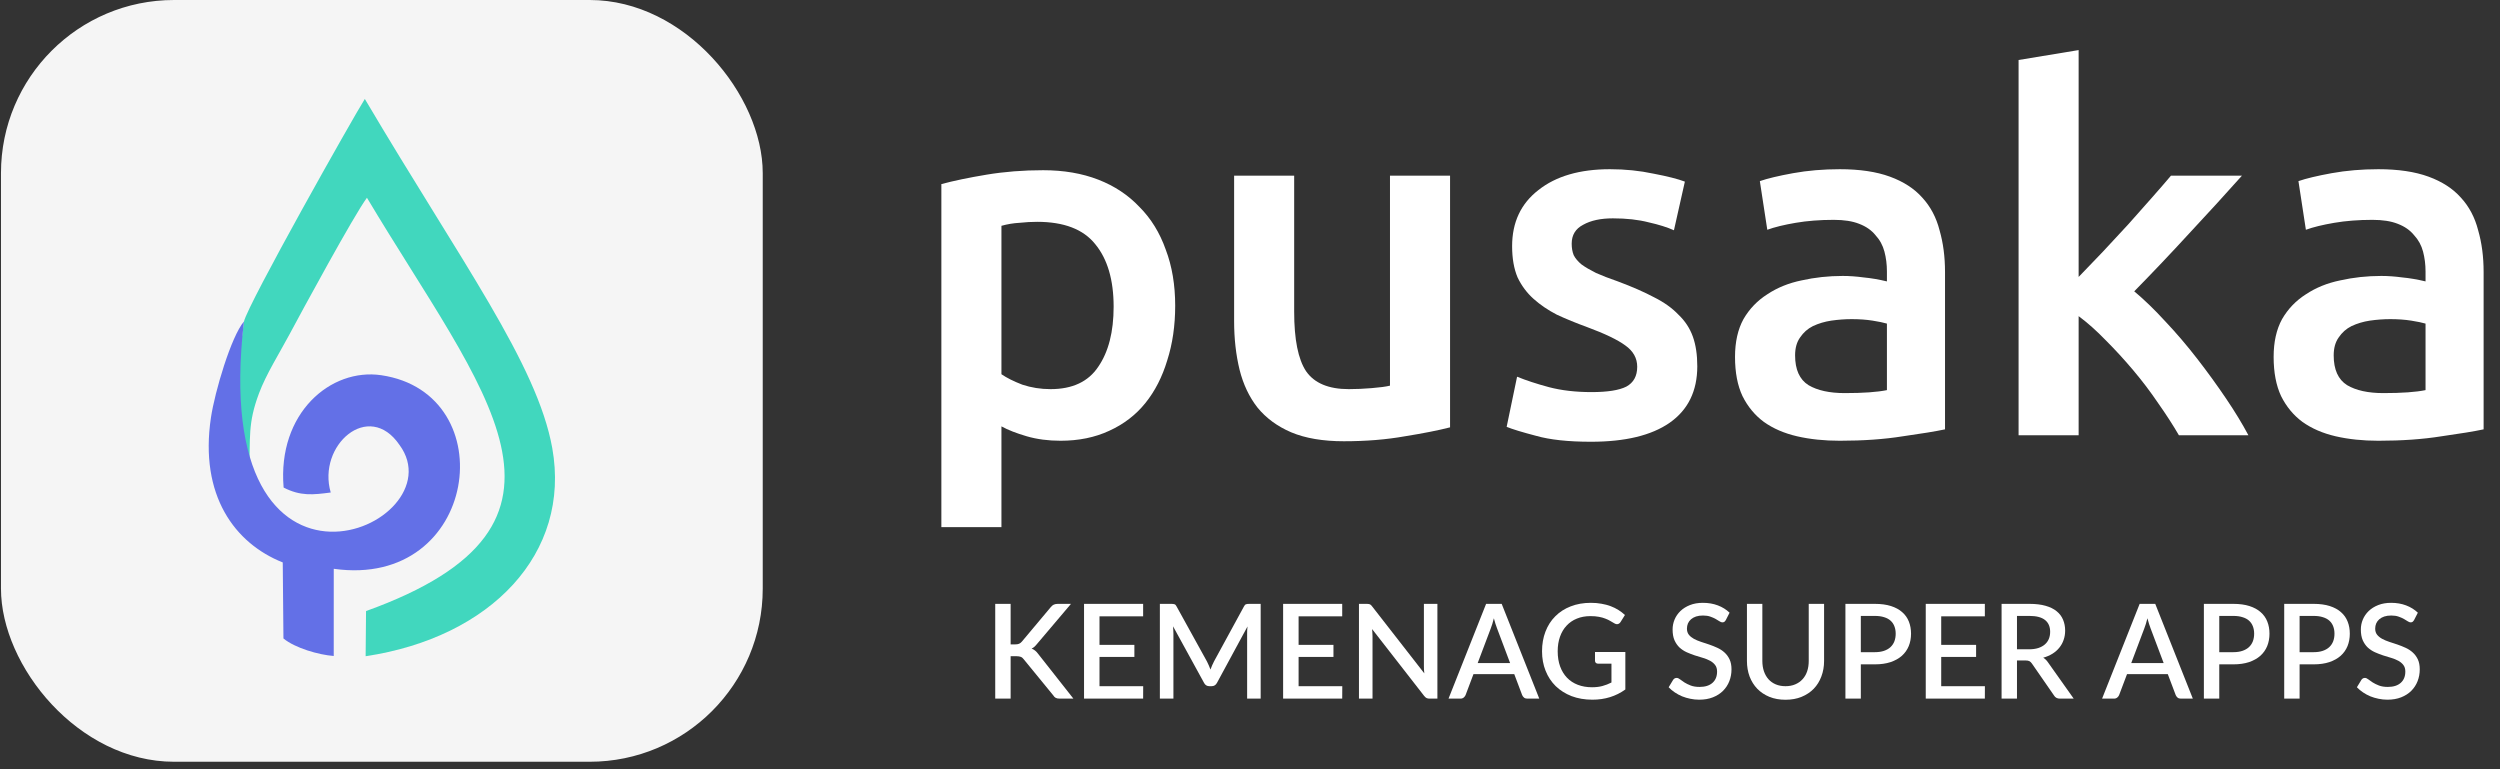
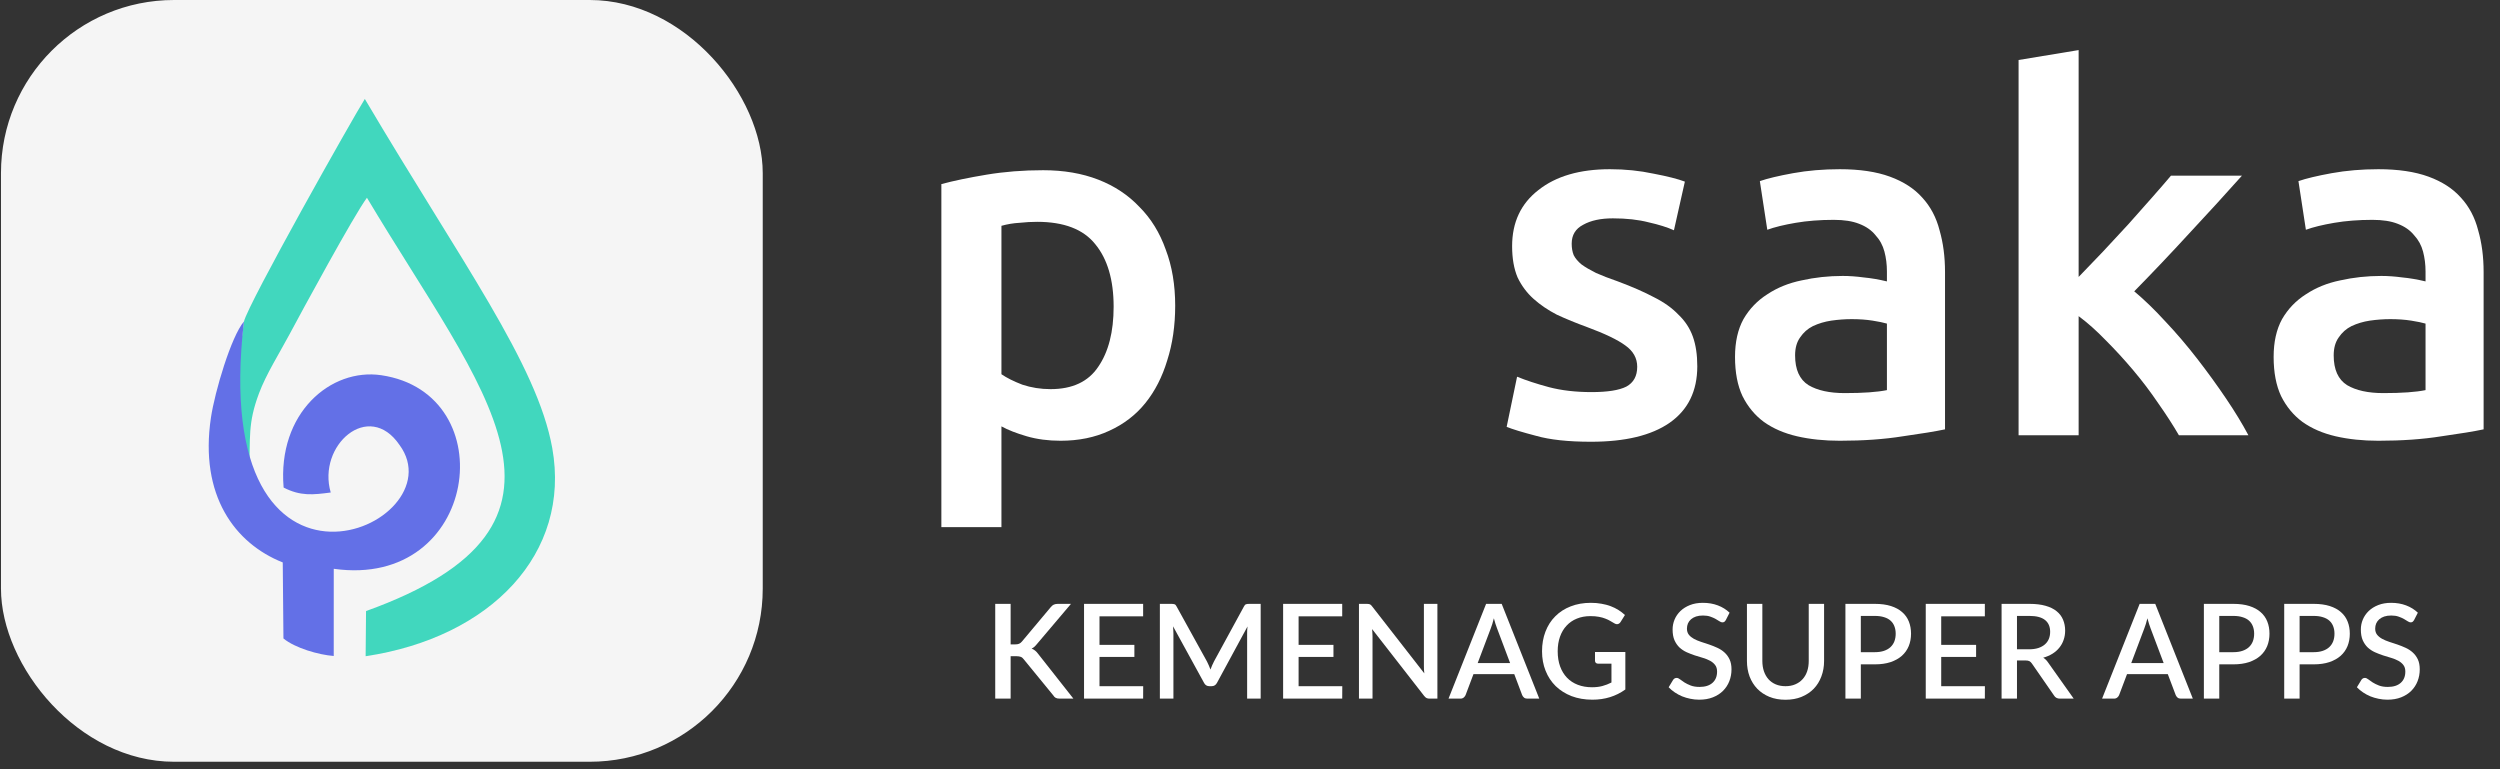
<svg xmlns="http://www.w3.org/2000/svg" width="130" height="40" viewBox="0 0 130 40" fill="none">
  <rect x="0" y="0" width="130" height="40" fill="#333333" stroke="none" />
  <rect x="0.051" width="39.611" height="39.611" rx="9" fill="#F5F5F5" />
  <path fill-rule="evenodd" clip-rule="evenodd" d="M19.034 31.776L19.013 34.124C25.545 33.141 29.696 28.768 28.718 23.303C27.934 18.926 23.969 13.601 18.971 5.145C18.371 6.088 12.9 15.792 12.686 16.718C12.398 19.185 11.649 22.424 12.959 24.567C13.023 22.729 12.878 22.027 13.471 20.445C13.84 19.461 14.514 18.395 15.053 17.387C15.702 16.173 18.397 11.204 19.081 10.283C25.148 20.455 31.596 27.251 19.034 31.775L19.034 31.776Z" fill="#41D7BE" />
  <path fill-rule="evenodd" clip-rule="evenodd" d="M14.703 29.247L14.739 33.2C15.338 33.697 16.58 34.055 17.354 34.111L17.355 29.577C24.895 30.644 26.238 20.456 19.825 19.511C17.201 19.124 14.421 21.473 14.748 25.353C15.624 25.804 16.268 25.732 17.198 25.61C16.483 23.176 19.168 20.777 20.776 23.14C23.869 27.347 10.774 33.093 12.685 16.718C12.02 17.499 11.172 20.358 10.969 21.715C10.363 25.766 12.211 28.257 14.703 29.247L14.703 29.247Z" fill="#6370E7" />
  <path d="M57.909 15.949C57.909 14.555 57.59 13.471 56.953 12.697C56.334 11.922 55.327 11.535 53.933 11.535C53.641 11.535 53.331 11.552 53.004 11.587C52.694 11.604 52.384 11.656 52.075 11.742V19.46C52.35 19.649 52.711 19.83 53.159 20.002C53.623 20.157 54.114 20.235 54.63 20.235C55.766 20.235 56.592 19.847 57.108 19.073C57.642 18.299 57.909 17.257 57.909 15.949ZM61.11 15.898C61.11 16.93 60.972 17.877 60.697 18.737C60.438 19.598 60.06 20.338 59.561 20.957C59.062 21.577 58.434 22.059 57.676 22.403C56.936 22.747 56.093 22.919 55.147 22.919C54.51 22.919 53.925 22.842 53.391 22.687C52.858 22.532 52.419 22.36 52.075 22.171V27.411H48.951V9.573C49.588 9.401 50.371 9.238 51.3 9.083C52.23 8.928 53.211 8.851 54.243 8.851C55.31 8.851 56.265 9.014 57.108 9.341C57.952 9.668 58.666 10.141 59.251 10.761C59.853 11.363 60.309 12.103 60.619 12.981C60.946 13.841 61.11 14.814 61.11 15.898Z" fill="white" />
-   <path d="M75.403 22.222C74.801 22.377 74.018 22.532 73.054 22.687C72.09 22.859 71.032 22.945 69.879 22.945C68.794 22.945 67.882 22.79 67.142 22.48C66.42 22.171 65.835 21.74 65.387 21.19C64.957 20.639 64.647 19.985 64.458 19.228C64.269 18.453 64.174 17.61 64.174 16.698V9.134H67.297V16.207C67.297 17.653 67.504 18.686 67.917 19.305C68.347 19.925 69.087 20.235 70.137 20.235C70.516 20.235 70.911 20.217 71.324 20.183C71.755 20.148 72.073 20.105 72.279 20.054V9.134H75.403V22.222Z" fill="white" />
  <path d="M82.76 20.389C83.586 20.389 84.189 20.295 84.567 20.105C84.946 19.899 85.135 19.555 85.135 19.073C85.135 18.625 84.929 18.256 84.516 17.963C84.12 17.67 83.457 17.352 82.528 17.008C81.96 16.801 81.435 16.586 80.953 16.362C80.489 16.122 80.084 15.846 79.74 15.536C79.396 15.227 79.12 14.857 78.914 14.426C78.725 13.979 78.63 13.437 78.63 12.8C78.63 11.561 79.086 10.589 79.998 9.883C80.91 9.16 82.149 8.799 83.715 8.799C84.507 8.799 85.264 8.876 85.987 9.031C86.71 9.169 87.252 9.307 87.613 9.444L87.045 11.974C86.701 11.819 86.262 11.681 85.729 11.561C85.195 11.423 84.576 11.354 83.87 11.354C83.233 11.354 82.717 11.466 82.321 11.69C81.925 11.897 81.728 12.224 81.728 12.671C81.728 12.895 81.762 13.093 81.831 13.265C81.917 13.437 82.055 13.6 82.244 13.755C82.433 13.893 82.683 14.039 82.993 14.194C83.302 14.332 83.681 14.478 84.128 14.633C84.868 14.908 85.496 15.184 86.013 15.459C86.529 15.717 86.951 16.018 87.278 16.362C87.622 16.689 87.871 17.068 88.026 17.498C88.181 17.928 88.259 18.445 88.259 19.047C88.259 20.338 87.777 21.319 86.813 21.99C85.867 22.644 84.507 22.971 82.734 22.971C81.547 22.971 80.592 22.868 79.869 22.661C79.146 22.472 78.638 22.317 78.346 22.196L78.888 19.589C79.353 19.779 79.903 19.959 80.54 20.131C81.194 20.303 81.934 20.389 82.76 20.389Z" fill="white" />
  <path d="M95.926 20.441C96.89 20.441 97.621 20.389 98.12 20.286V16.827C97.948 16.776 97.699 16.724 97.372 16.672C97.045 16.621 96.683 16.595 96.288 16.595C95.943 16.595 95.591 16.621 95.229 16.672C94.885 16.724 94.567 16.819 94.274 16.956C93.999 17.094 93.775 17.292 93.603 17.55C93.431 17.791 93.345 18.101 93.345 18.479C93.345 19.219 93.577 19.735 94.042 20.028C94.506 20.303 95.135 20.441 95.926 20.441ZM95.668 8.799C96.701 8.799 97.57 8.928 98.275 9.186C98.981 9.444 99.54 9.806 99.953 10.27C100.383 10.735 100.685 11.303 100.857 11.974C101.046 12.628 101.141 13.351 101.141 14.142V22.326C100.659 22.429 99.927 22.549 98.946 22.687C97.983 22.842 96.89 22.919 95.668 22.919C94.859 22.919 94.119 22.842 93.448 22.687C92.777 22.532 92.2 22.282 91.719 21.938C91.254 21.594 90.884 21.147 90.609 20.596C90.35 20.045 90.221 19.366 90.221 18.557C90.221 17.782 90.368 17.128 90.66 16.595C90.97 16.061 91.383 15.631 91.899 15.304C92.415 14.96 93.009 14.719 93.68 14.581C94.369 14.426 95.083 14.349 95.823 14.349C96.167 14.349 96.528 14.375 96.907 14.426C97.286 14.461 97.69 14.53 98.12 14.633V14.117C98.12 13.755 98.077 13.411 97.991 13.084C97.905 12.757 97.75 12.473 97.527 12.232C97.32 11.974 97.036 11.776 96.675 11.638C96.331 11.501 95.892 11.432 95.358 11.432C94.635 11.432 93.973 11.484 93.371 11.587C92.768 11.69 92.278 11.81 91.899 11.948L91.512 9.418C91.908 9.281 92.484 9.143 93.242 9.005C93.999 8.868 94.808 8.799 95.668 8.799Z" fill="white" />
  <path d="M108.089 14.401C108.485 13.988 108.907 13.549 109.354 13.084C109.802 12.602 110.24 12.129 110.671 11.664C111.101 11.182 111.505 10.726 111.884 10.296C112.28 9.849 112.615 9.461 112.891 9.134H116.582C115.722 10.098 114.81 11.096 113.846 12.129C112.899 13.162 111.944 14.168 110.98 15.149C111.497 15.579 112.039 16.104 112.607 16.724C113.175 17.326 113.725 17.971 114.259 18.66C114.792 19.348 115.291 20.037 115.756 20.725C116.221 21.413 116.608 22.05 116.918 22.635H113.304C112.994 22.102 112.633 21.543 112.219 20.957C111.824 20.372 111.393 19.804 110.929 19.254C110.464 18.703 109.991 18.187 109.509 17.705C109.027 17.206 108.554 16.784 108.089 16.44V22.635H104.966V3.12L108.089 2.604V14.401Z" fill="white" />
  <path d="M123.933 20.441C124.897 20.441 125.629 20.389 126.128 20.286V16.827C125.956 16.776 125.706 16.724 125.379 16.672C125.052 16.621 124.691 16.595 124.295 16.595C123.951 16.595 123.598 16.621 123.236 16.672C122.892 16.724 122.574 16.819 122.281 16.956C122.006 17.094 121.782 17.292 121.61 17.55C121.438 17.791 121.352 18.101 121.352 18.479C121.352 19.219 121.584 19.735 122.049 20.028C122.514 20.303 123.142 20.441 123.933 20.441ZM123.675 8.799C124.708 8.799 125.577 8.928 126.283 9.186C126.988 9.444 127.547 9.806 127.96 10.27C128.391 10.735 128.692 11.303 128.864 11.974C129.053 12.628 129.148 13.351 129.148 14.142V22.326C128.666 22.429 127.935 22.549 126.954 22.687C125.99 22.842 124.897 22.919 123.675 22.919C122.866 22.919 122.126 22.842 121.455 22.687C120.784 22.532 120.208 22.282 119.726 21.938C119.261 21.594 118.891 21.147 118.616 20.596C118.358 20.045 118.229 19.366 118.229 18.557C118.229 17.782 118.375 17.128 118.667 16.595C118.977 16.061 119.39 15.631 119.906 15.304C120.423 14.96 121.016 14.719 121.688 14.581C122.376 14.426 123.09 14.349 123.83 14.349C124.174 14.349 124.536 14.375 124.914 14.426C125.293 14.461 125.697 14.53 126.128 14.633V14.117C126.128 13.755 126.085 13.411 125.999 13.084C125.913 12.757 125.758 12.473 125.534 12.232C125.327 11.974 125.043 11.776 124.682 11.638C124.338 11.501 123.899 11.432 123.366 11.432C122.643 11.432 121.98 11.484 121.378 11.587C120.776 11.69 120.285 11.81 119.906 11.948L119.519 9.418C119.915 9.281 120.492 9.143 121.249 9.005C122.006 8.868 122.815 8.799 123.675 8.799Z" fill="white" />
  <path d="M52.553 33.509H52.782C52.869 33.509 52.939 33.498 52.994 33.475C53.049 33.45 53.098 33.411 53.141 33.359L54.633 31.579C54.686 31.513 54.739 31.468 54.794 31.442C54.851 31.415 54.922 31.401 55.006 31.401H55.691L53.928 33.482C53.88 33.541 53.834 33.591 53.788 33.633C53.745 33.671 53.697 33.703 53.644 33.728C53.713 33.753 53.774 33.789 53.829 33.834C53.884 33.878 53.937 33.936 53.99 34.009L55.817 36.329H55.119C55.069 36.329 55.026 36.325 54.989 36.319C54.955 36.312 54.924 36.301 54.897 36.288C54.871 36.274 54.849 36.257 54.828 36.236C54.81 36.216 54.793 36.193 54.777 36.168L53.237 34.286C53.214 34.256 53.191 34.231 53.169 34.211C53.146 34.19 53.118 34.173 53.087 34.159C53.057 34.146 53.023 34.137 52.984 34.132C52.945 34.125 52.899 34.122 52.847 34.122H52.553V36.329H51.752V31.401H52.553V33.509Z" fill="white" />
  <path d="M59.446 35.682L59.443 36.329H56.37V31.401H59.443V32.048H57.174V33.533H58.988V34.159H57.174V35.682H59.446Z" fill="white" />
  <path d="M65.555 31.401V36.329H64.851V32.952C64.851 32.897 64.852 32.837 64.854 32.774C64.859 32.707 64.864 32.641 64.871 32.575L63.287 35.501C63.225 35.622 63.131 35.682 63.003 35.682H62.89C62.76 35.682 62.665 35.622 62.606 35.501L60.998 32.568C61.005 32.634 61.009 32.701 61.011 32.767C61.016 32.833 61.018 32.895 61.018 32.952V36.329H60.313V31.401H60.912C60.983 31.401 61.038 31.408 61.076 31.422C61.115 31.433 61.151 31.471 61.182 31.535L62.763 34.399C62.797 34.465 62.83 34.534 62.859 34.604C62.891 34.673 62.92 34.743 62.945 34.816C62.972 34.743 63.001 34.672 63.03 34.601C63.062 34.528 63.095 34.458 63.129 34.392L64.686 31.535C64.718 31.471 64.754 31.433 64.793 31.422C64.831 31.408 64.886 31.401 64.957 31.401H65.555Z" fill="white" />
  <path d="M69.799 35.682L69.795 36.329H66.722V31.401H69.795V32.048H67.527V33.533H69.34V34.159H67.527V35.682H69.799Z" fill="white" />
  <path d="M74.745 31.401V36.329H74.337C74.276 36.329 74.223 36.319 74.18 36.298C74.137 36.275 74.096 36.239 74.057 36.189L71.35 32.712C71.357 32.778 71.362 32.844 71.364 32.91C71.368 32.974 71.371 33.034 71.371 33.088V36.329H70.666V31.401H71.083C71.117 31.401 71.146 31.404 71.169 31.408C71.194 31.411 71.217 31.416 71.237 31.425C71.258 31.434 71.277 31.448 71.295 31.466C71.314 31.485 71.333 31.508 71.353 31.535L74.064 35.015C74.057 34.944 74.051 34.875 74.046 34.806C74.044 34.738 74.043 34.674 74.043 34.614V31.401H74.745Z" fill="white" />
  <path d="M78.526 34.481L77.849 32.681C77.794 32.542 77.738 32.365 77.681 32.151C77.656 32.258 77.629 32.357 77.599 32.449C77.569 32.538 77.542 32.616 77.517 32.685L76.839 34.481H78.526ZM80.042 36.329H79.423C79.352 36.329 79.295 36.312 79.252 36.278C79.208 36.241 79.175 36.197 79.152 36.144L78.742 35.056H76.62L76.21 36.144C76.191 36.19 76.159 36.232 76.114 36.271C76.068 36.309 76.011 36.329 75.943 36.329H75.323L77.277 31.401H78.088L80.042 36.329Z" fill="white" />
  <path d="M84.518 33.903V35.853C84.027 36.207 83.457 36.384 82.807 36.384C82.408 36.384 82.046 36.322 81.722 36.199C81.4 36.073 81.126 35.9 80.897 35.679C80.669 35.455 80.494 35.189 80.371 34.881C80.247 34.574 80.186 34.235 80.186 33.865C80.186 33.493 80.245 33.153 80.364 32.845C80.482 32.535 80.652 32.269 80.874 32.048C81.095 31.825 81.362 31.652 81.674 31.532C81.987 31.408 82.338 31.347 82.728 31.347C82.927 31.347 83.11 31.363 83.279 31.395C83.45 31.424 83.609 31.466 83.755 31.521C83.901 31.576 84.035 31.642 84.159 31.72C84.282 31.797 84.395 31.884 84.497 31.98L84.268 32.346C84.231 32.403 84.185 32.438 84.128 32.452C84.071 32.466 84.009 32.452 83.943 32.411C83.877 32.372 83.806 32.331 83.731 32.288C83.658 32.244 83.573 32.204 83.478 32.168C83.382 32.129 83.271 32.098 83.146 32.075C83.02 32.05 82.872 32.038 82.701 32.038C82.441 32.038 82.206 32.081 81.996 32.168C81.788 32.252 81.61 32.374 81.462 32.534C81.314 32.691 81.2 32.883 81.12 33.109C81.04 33.335 81 33.587 81 33.865C81 34.159 81.042 34.423 81.127 34.656C81.211 34.886 81.331 35.082 81.486 35.244C81.641 35.404 81.828 35.526 82.047 35.61C82.269 35.695 82.515 35.737 82.786 35.737C82.989 35.737 83.17 35.715 83.327 35.672C83.487 35.629 83.643 35.568 83.796 35.49V34.512H83.108C83.055 34.512 83.014 34.498 82.985 34.471C82.955 34.441 82.94 34.404 82.94 34.358V33.903H84.518Z" fill="white" />
  <path d="M89.743 32.243C89.718 32.284 89.692 32.315 89.665 32.336C89.637 32.354 89.603 32.363 89.562 32.363C89.519 32.363 89.47 32.345 89.415 32.308C89.362 32.272 89.296 32.232 89.216 32.188C89.139 32.143 89.046 32.102 88.939 32.065C88.832 32.026 88.704 32.007 88.556 32.007C88.419 32.007 88.298 32.024 88.193 32.058C88.091 32.093 88.004 32.141 87.933 32.202C87.862 32.264 87.809 32.337 87.772 32.421C87.738 32.503 87.721 32.593 87.721 32.691C87.721 32.817 87.754 32.922 87.82 33.006C87.886 33.088 87.973 33.159 88.08 33.218C88.19 33.278 88.314 33.33 88.453 33.376C88.593 33.419 88.734 33.466 88.878 33.516C89.024 33.566 89.166 33.623 89.305 33.687C89.445 33.751 89.568 33.832 89.675 33.93C89.784 34.028 89.872 34.148 89.938 34.289C90.005 34.431 90.038 34.603 90.038 34.806C90.038 35.025 90 35.23 89.925 35.422C89.85 35.614 89.74 35.781 89.596 35.925C89.455 36.066 89.279 36.178 89.069 36.261C88.862 36.343 88.624 36.384 88.358 36.384C88.2 36.384 88.046 36.368 87.896 36.336C87.747 36.306 87.605 36.264 87.468 36.209C87.333 36.152 87.207 36.084 87.088 36.004C86.969 35.924 86.863 35.835 86.77 35.737L87.002 35.354C87.023 35.322 87.049 35.297 87.081 35.278C87.113 35.26 87.148 35.251 87.187 35.251C87.24 35.251 87.298 35.276 87.362 35.326C87.426 35.374 87.502 35.428 87.591 35.487C87.682 35.544 87.792 35.598 87.92 35.648C88.047 35.696 88.2 35.72 88.378 35.72C88.668 35.72 88.891 35.649 89.049 35.508C89.209 35.366 89.288 35.171 89.288 34.922C89.288 34.783 89.255 34.67 89.189 34.584C89.123 34.495 89.035 34.421 88.926 34.361C88.818 34.302 88.695 34.252 88.556 34.211C88.417 34.17 88.275 34.126 88.132 34.081C87.988 34.033 87.847 33.978 87.707 33.916C87.568 33.853 87.444 33.77 87.334 33.67C87.227 33.568 87.141 33.442 87.074 33.294C87.008 33.143 86.975 32.956 86.975 32.733C86.975 32.555 87.009 32.382 87.078 32.216C87.148 32.049 87.25 31.902 87.382 31.774C87.517 31.644 87.682 31.541 87.879 31.463C88.075 31.386 88.298 31.347 88.549 31.347C88.832 31.347 89.091 31.391 89.326 31.48C89.563 31.569 89.767 31.696 89.938 31.86L89.743 32.243Z" fill="white" />
  <path d="M92.846 35.682C93.036 35.682 93.204 35.65 93.353 35.586C93.503 35.523 93.63 35.434 93.733 35.319C93.838 35.205 93.917 35.069 93.972 34.909C94.027 34.747 94.054 34.568 94.054 34.372V31.401H94.852V34.372C94.852 34.661 94.805 34.929 94.711 35.176C94.62 35.422 94.488 35.635 94.314 35.816C94.141 35.994 93.93 36.134 93.681 36.236C93.435 36.337 93.157 36.387 92.846 36.387C92.536 36.387 92.257 36.337 92.008 36.236C91.762 36.134 91.552 35.994 91.378 35.816C91.205 35.635 91.072 35.422 90.978 35.176C90.887 34.929 90.841 34.661 90.841 34.372V31.401H91.642V34.368C91.642 34.564 91.669 34.743 91.724 34.905C91.779 35.065 91.857 35.203 91.96 35.319C92.063 35.434 92.188 35.523 92.337 35.586C92.487 35.65 92.657 35.682 92.846 35.682Z" fill="white" />
  <path d="M97.495 33.913C97.673 33.913 97.829 33.89 97.964 33.845C98.101 33.799 98.214 33.735 98.302 33.653C98.394 33.569 98.462 33.467 98.508 33.349C98.553 33.23 98.576 33.097 98.576 32.952C98.576 32.808 98.553 32.679 98.508 32.565C98.465 32.451 98.398 32.354 98.309 32.274C98.22 32.194 98.108 32.134 97.971 32.093C97.836 32.049 97.677 32.028 97.495 32.028H96.763V33.913H97.495ZM97.495 31.401C97.817 31.401 98.095 31.439 98.33 31.514C98.567 31.59 98.762 31.696 98.915 31.833C99.07 31.967 99.185 32.13 99.261 32.322C99.336 32.511 99.374 32.721 99.374 32.952C99.374 33.187 99.334 33.402 99.254 33.598C99.174 33.792 99.055 33.96 98.898 34.101C98.74 34.24 98.544 34.35 98.309 34.43C98.077 34.507 97.805 34.546 97.495 34.546H96.763V36.329H95.962V31.401H97.495Z" fill="white" />
  <path d="M103.215 35.682L103.212 36.329H100.139V31.401H103.212V32.048H100.943V33.533H102.757V34.159H100.943V35.682H103.215Z" fill="white" />
  <path d="M105.513 33.763C105.695 33.763 105.855 33.741 105.992 33.697C106.128 33.652 106.243 33.589 106.334 33.509C106.425 33.429 106.493 33.335 106.539 33.225C106.585 33.114 106.608 32.99 106.608 32.856C106.608 32.587 106.519 32.381 106.341 32.24C106.163 32.098 105.893 32.028 105.533 32.028H104.883V33.763H105.513ZM107.833 36.329H107.117C106.976 36.329 106.873 36.274 106.809 36.165L105.66 34.505C105.621 34.448 105.579 34.407 105.533 34.382C105.487 34.357 105.419 34.344 105.328 34.344H104.883V36.329H104.082V31.401H105.533C105.857 31.401 106.135 31.434 106.368 31.501C106.603 31.567 106.796 31.662 106.946 31.785C107.097 31.906 107.207 32.052 107.278 32.223C107.351 32.394 107.388 32.584 107.388 32.794C107.388 32.965 107.361 33.125 107.309 33.273C107.259 33.422 107.185 33.556 107.087 33.677C106.991 33.798 106.872 33.903 106.731 33.992C106.589 34.081 106.428 34.15 106.248 34.2C106.346 34.26 106.431 34.343 106.501 34.45L107.833 36.329Z" fill="white" />
  <path d="M112.511 34.481L111.833 32.681C111.779 32.542 111.723 32.365 111.666 32.151C111.64 32.258 111.613 32.357 111.583 32.449C111.554 32.538 111.526 32.616 111.501 32.685L110.824 34.481H112.511ZM114.027 36.329H113.407C113.337 36.329 113.28 36.312 113.236 36.278C113.193 36.241 113.16 36.197 113.137 36.144L112.726 35.056H110.605L110.194 36.144C110.176 36.19 110.144 36.232 110.098 36.271C110.053 36.309 109.996 36.329 109.927 36.329H109.308L111.262 31.401H112.073L114.027 36.329Z" fill="white" />
  <path d="M116.135 33.913C116.313 33.913 116.469 33.89 116.603 33.845C116.74 33.799 116.853 33.735 116.942 33.653C117.033 33.569 117.102 33.467 117.148 33.349C117.193 33.23 117.216 33.097 117.216 32.952C117.216 32.808 117.193 32.679 117.148 32.565C117.104 32.451 117.038 32.354 116.949 32.274C116.86 32.194 116.747 32.134 116.61 32.093C116.476 32.049 116.317 32.028 116.135 32.028H115.402V33.913H116.135ZM116.135 31.401C116.456 31.401 116.735 31.439 116.97 31.514C117.207 31.59 117.402 31.696 117.555 31.833C117.71 31.967 117.825 32.13 117.9 32.322C117.976 32.511 118.013 32.721 118.013 32.952C118.013 33.187 117.973 33.402 117.894 33.598C117.814 33.792 117.695 33.96 117.538 34.101C117.38 34.24 117.184 34.35 116.949 34.43C116.716 34.507 116.445 34.546 116.135 34.546H115.402V36.329H114.602V31.401H116.135Z" fill="white" />
  <path d="M120.312 33.913C120.49 33.913 120.646 33.89 120.781 33.845C120.917 33.799 121.03 33.735 121.119 33.653C121.211 33.569 121.279 33.467 121.325 33.349C121.37 33.23 121.393 33.097 121.393 32.952C121.393 32.808 121.37 32.679 121.325 32.565C121.281 32.451 121.215 32.354 121.126 32.274C121.037 32.194 120.924 32.134 120.787 32.093C120.653 32.049 120.494 32.028 120.312 32.028H119.579V33.913H120.312ZM120.312 31.401C120.633 31.401 120.912 31.439 121.147 31.514C121.384 31.59 121.579 31.696 121.732 31.833C121.887 31.967 122.002 32.13 122.077 32.322C122.153 32.511 122.19 32.721 122.19 32.952C122.19 33.187 122.15 33.402 122.071 33.598C121.991 33.792 121.872 33.96 121.715 34.101C121.557 34.24 121.361 34.35 121.126 34.43C120.893 34.507 120.622 34.546 120.312 34.546H119.579V36.329H118.779V31.401H120.312Z" fill="white" />
  <path d="M125.532 32.243C125.507 32.284 125.481 32.315 125.454 32.336C125.426 32.354 125.392 32.363 125.351 32.363C125.308 32.363 125.259 32.345 125.204 32.308C125.152 32.272 125.085 32.232 125.006 32.188C124.928 32.143 124.836 32.102 124.728 32.065C124.621 32.026 124.493 32.007 124.345 32.007C124.208 32.007 124.087 32.024 123.982 32.058C123.88 32.093 123.793 32.141 123.722 32.202C123.652 32.264 123.598 32.337 123.561 32.421C123.527 32.503 123.51 32.593 123.51 32.691C123.51 32.817 123.543 32.922 123.609 33.006C123.676 33.088 123.762 33.159 123.869 33.218C123.979 33.278 124.103 33.33 124.242 33.376C124.382 33.419 124.523 33.466 124.667 33.516C124.813 33.566 124.955 33.623 125.094 33.687C125.234 33.751 125.357 33.832 125.464 33.93C125.574 34.028 125.661 34.148 125.728 34.289C125.794 34.431 125.827 34.603 125.827 34.806C125.827 35.025 125.789 35.23 125.714 35.422C125.639 35.614 125.529 35.781 125.385 35.925C125.244 36.066 125.068 36.178 124.858 36.261C124.651 36.343 124.414 36.384 124.147 36.384C123.989 36.384 123.835 36.368 123.685 36.336C123.536 36.306 123.394 36.264 123.257 36.209C123.122 36.152 122.996 36.084 122.877 36.004C122.758 35.924 122.652 35.835 122.559 35.737L122.792 35.354C122.812 35.322 122.838 35.297 122.87 35.278C122.902 35.26 122.938 35.251 122.976 35.251C123.029 35.251 123.087 35.276 123.151 35.326C123.215 35.374 123.291 35.428 123.38 35.487C123.471 35.544 123.581 35.598 123.709 35.648C123.836 35.696 123.989 35.72 124.167 35.72C124.457 35.72 124.68 35.649 124.838 35.508C124.998 35.366 125.077 35.171 125.077 34.922C125.077 34.783 125.044 34.67 124.978 34.584C124.912 34.495 124.824 34.421 124.715 34.361C124.607 34.302 124.484 34.252 124.345 34.211C124.206 34.17 124.064 34.126 123.921 34.081C123.777 34.033 123.636 33.978 123.496 33.916C123.357 33.853 123.233 33.77 123.123 33.67C123.016 33.568 122.93 33.442 122.863 33.294C122.797 33.143 122.764 32.956 122.764 32.733C122.764 32.555 122.798 32.382 122.867 32.216C122.938 32.049 123.039 31.902 123.171 31.774C123.306 31.644 123.471 31.541 123.668 31.463C123.864 31.386 124.087 31.347 124.338 31.347C124.621 31.347 124.88 31.391 125.115 31.48C125.352 31.569 125.556 31.696 125.728 31.86L125.532 32.243Z" fill="white" />
</svg>